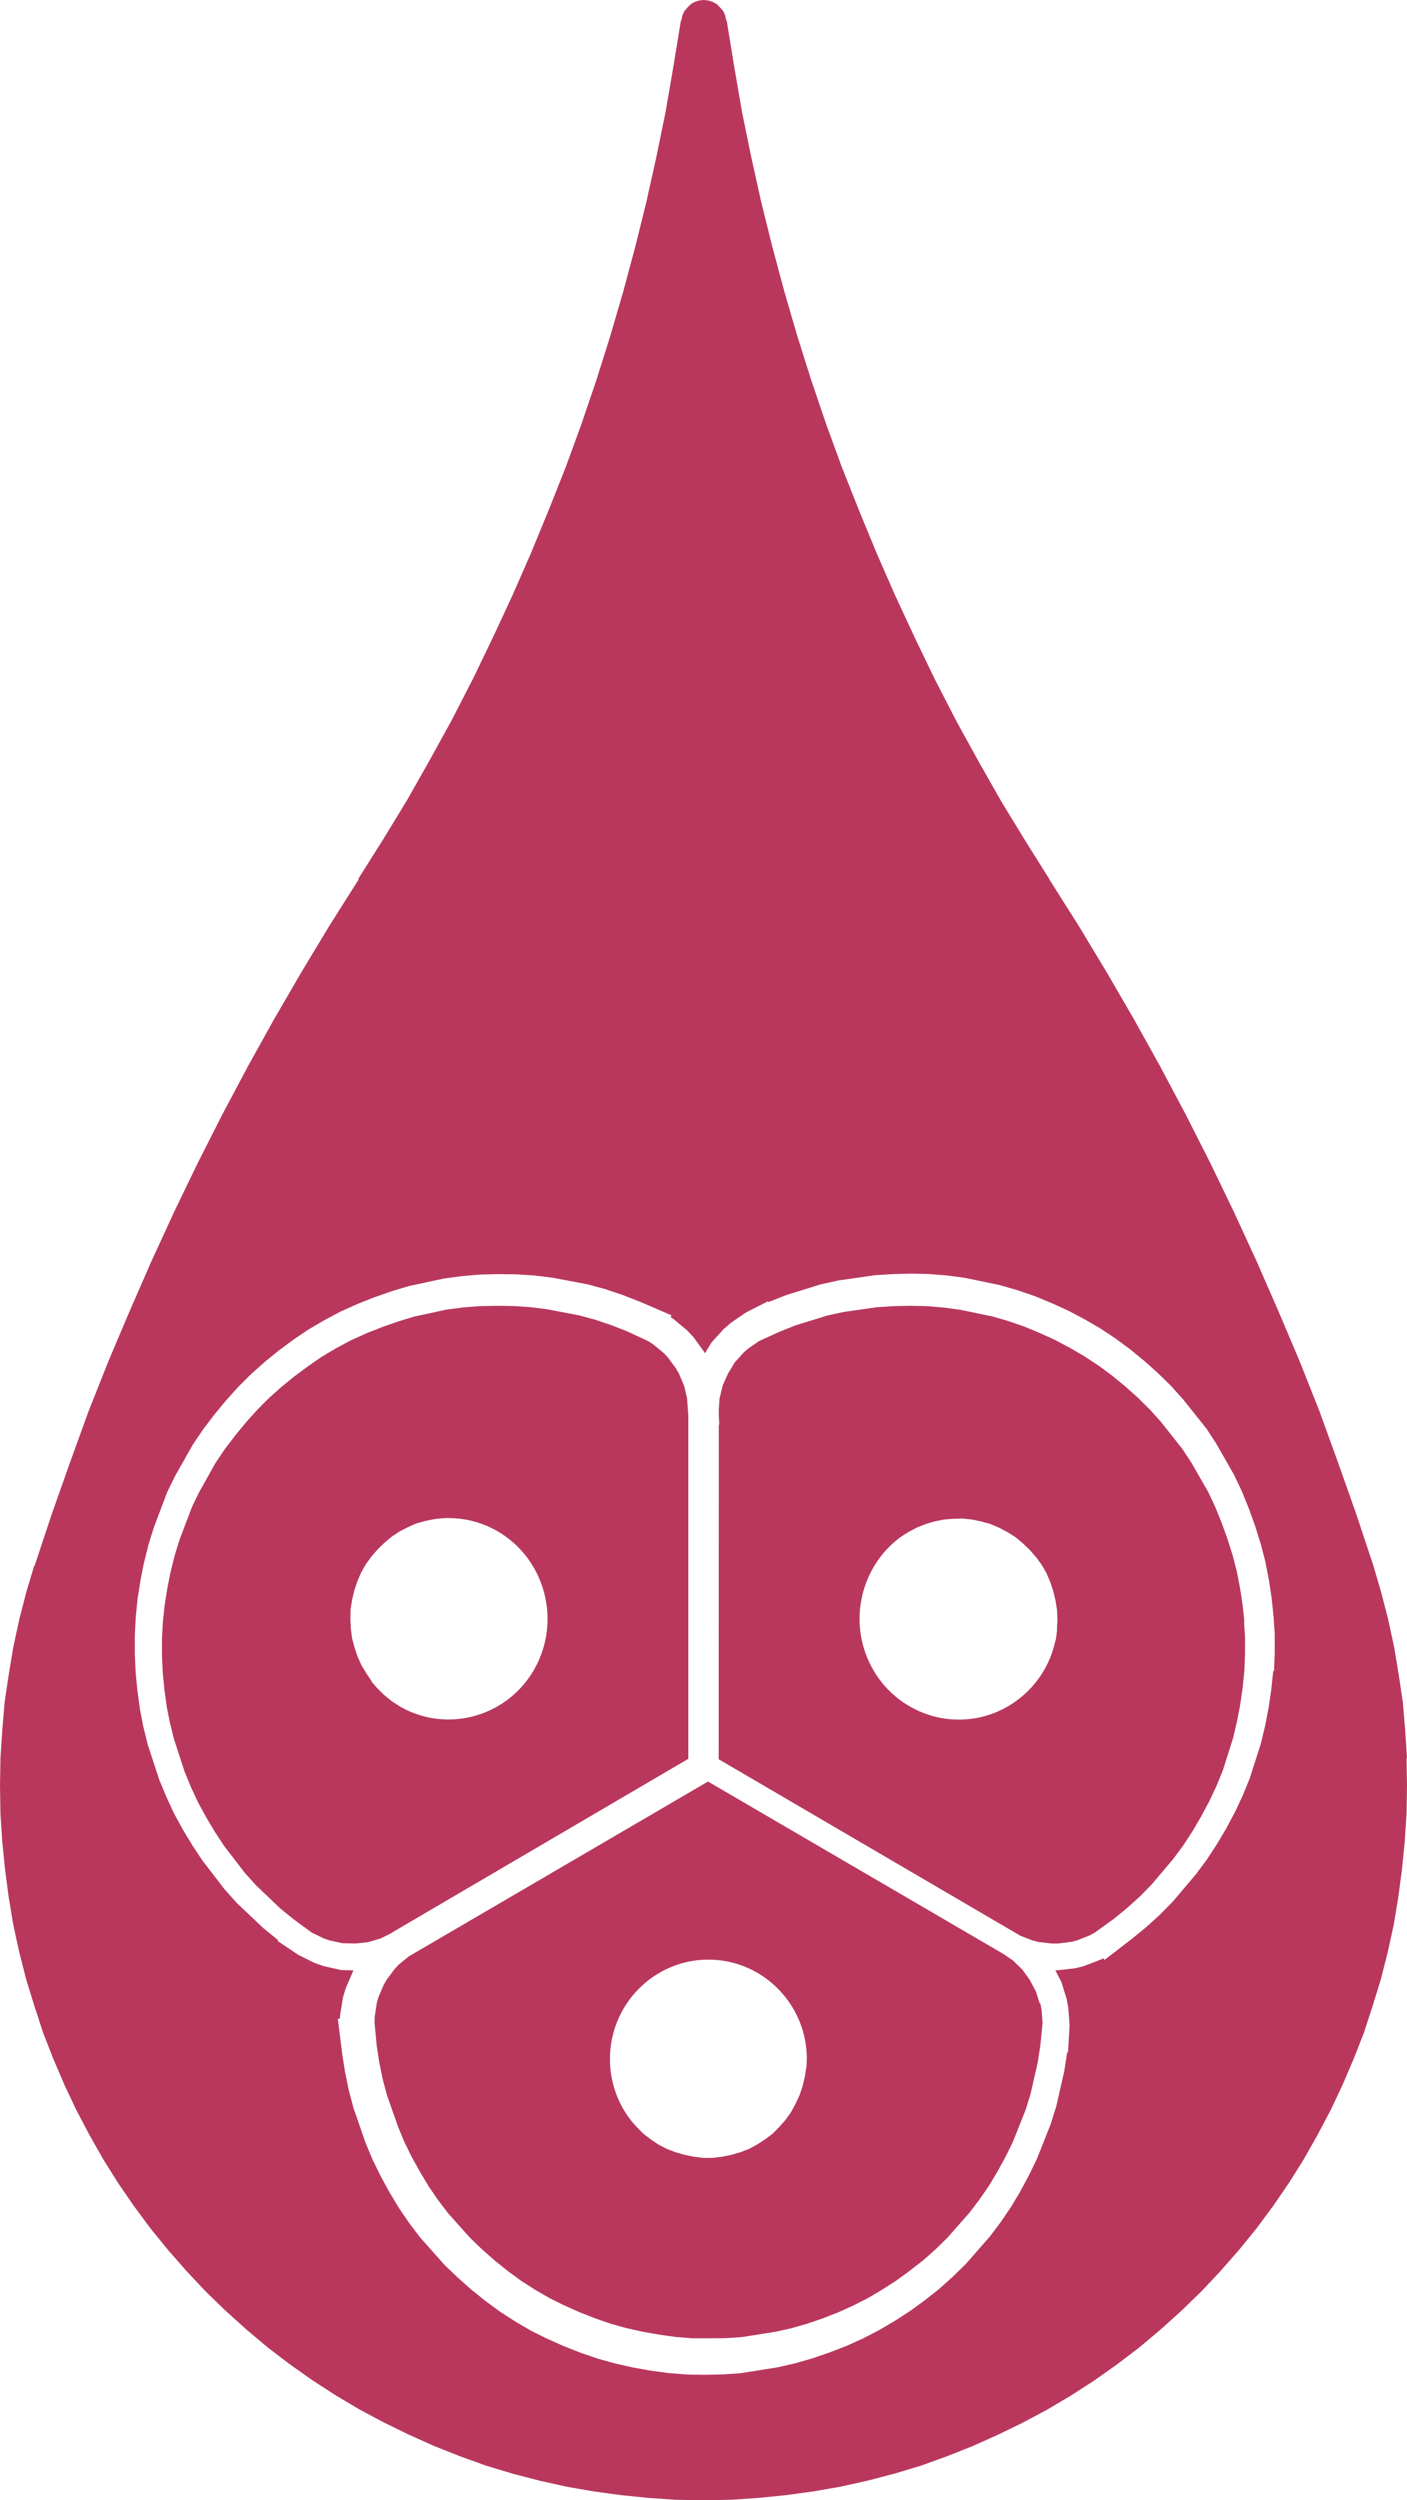
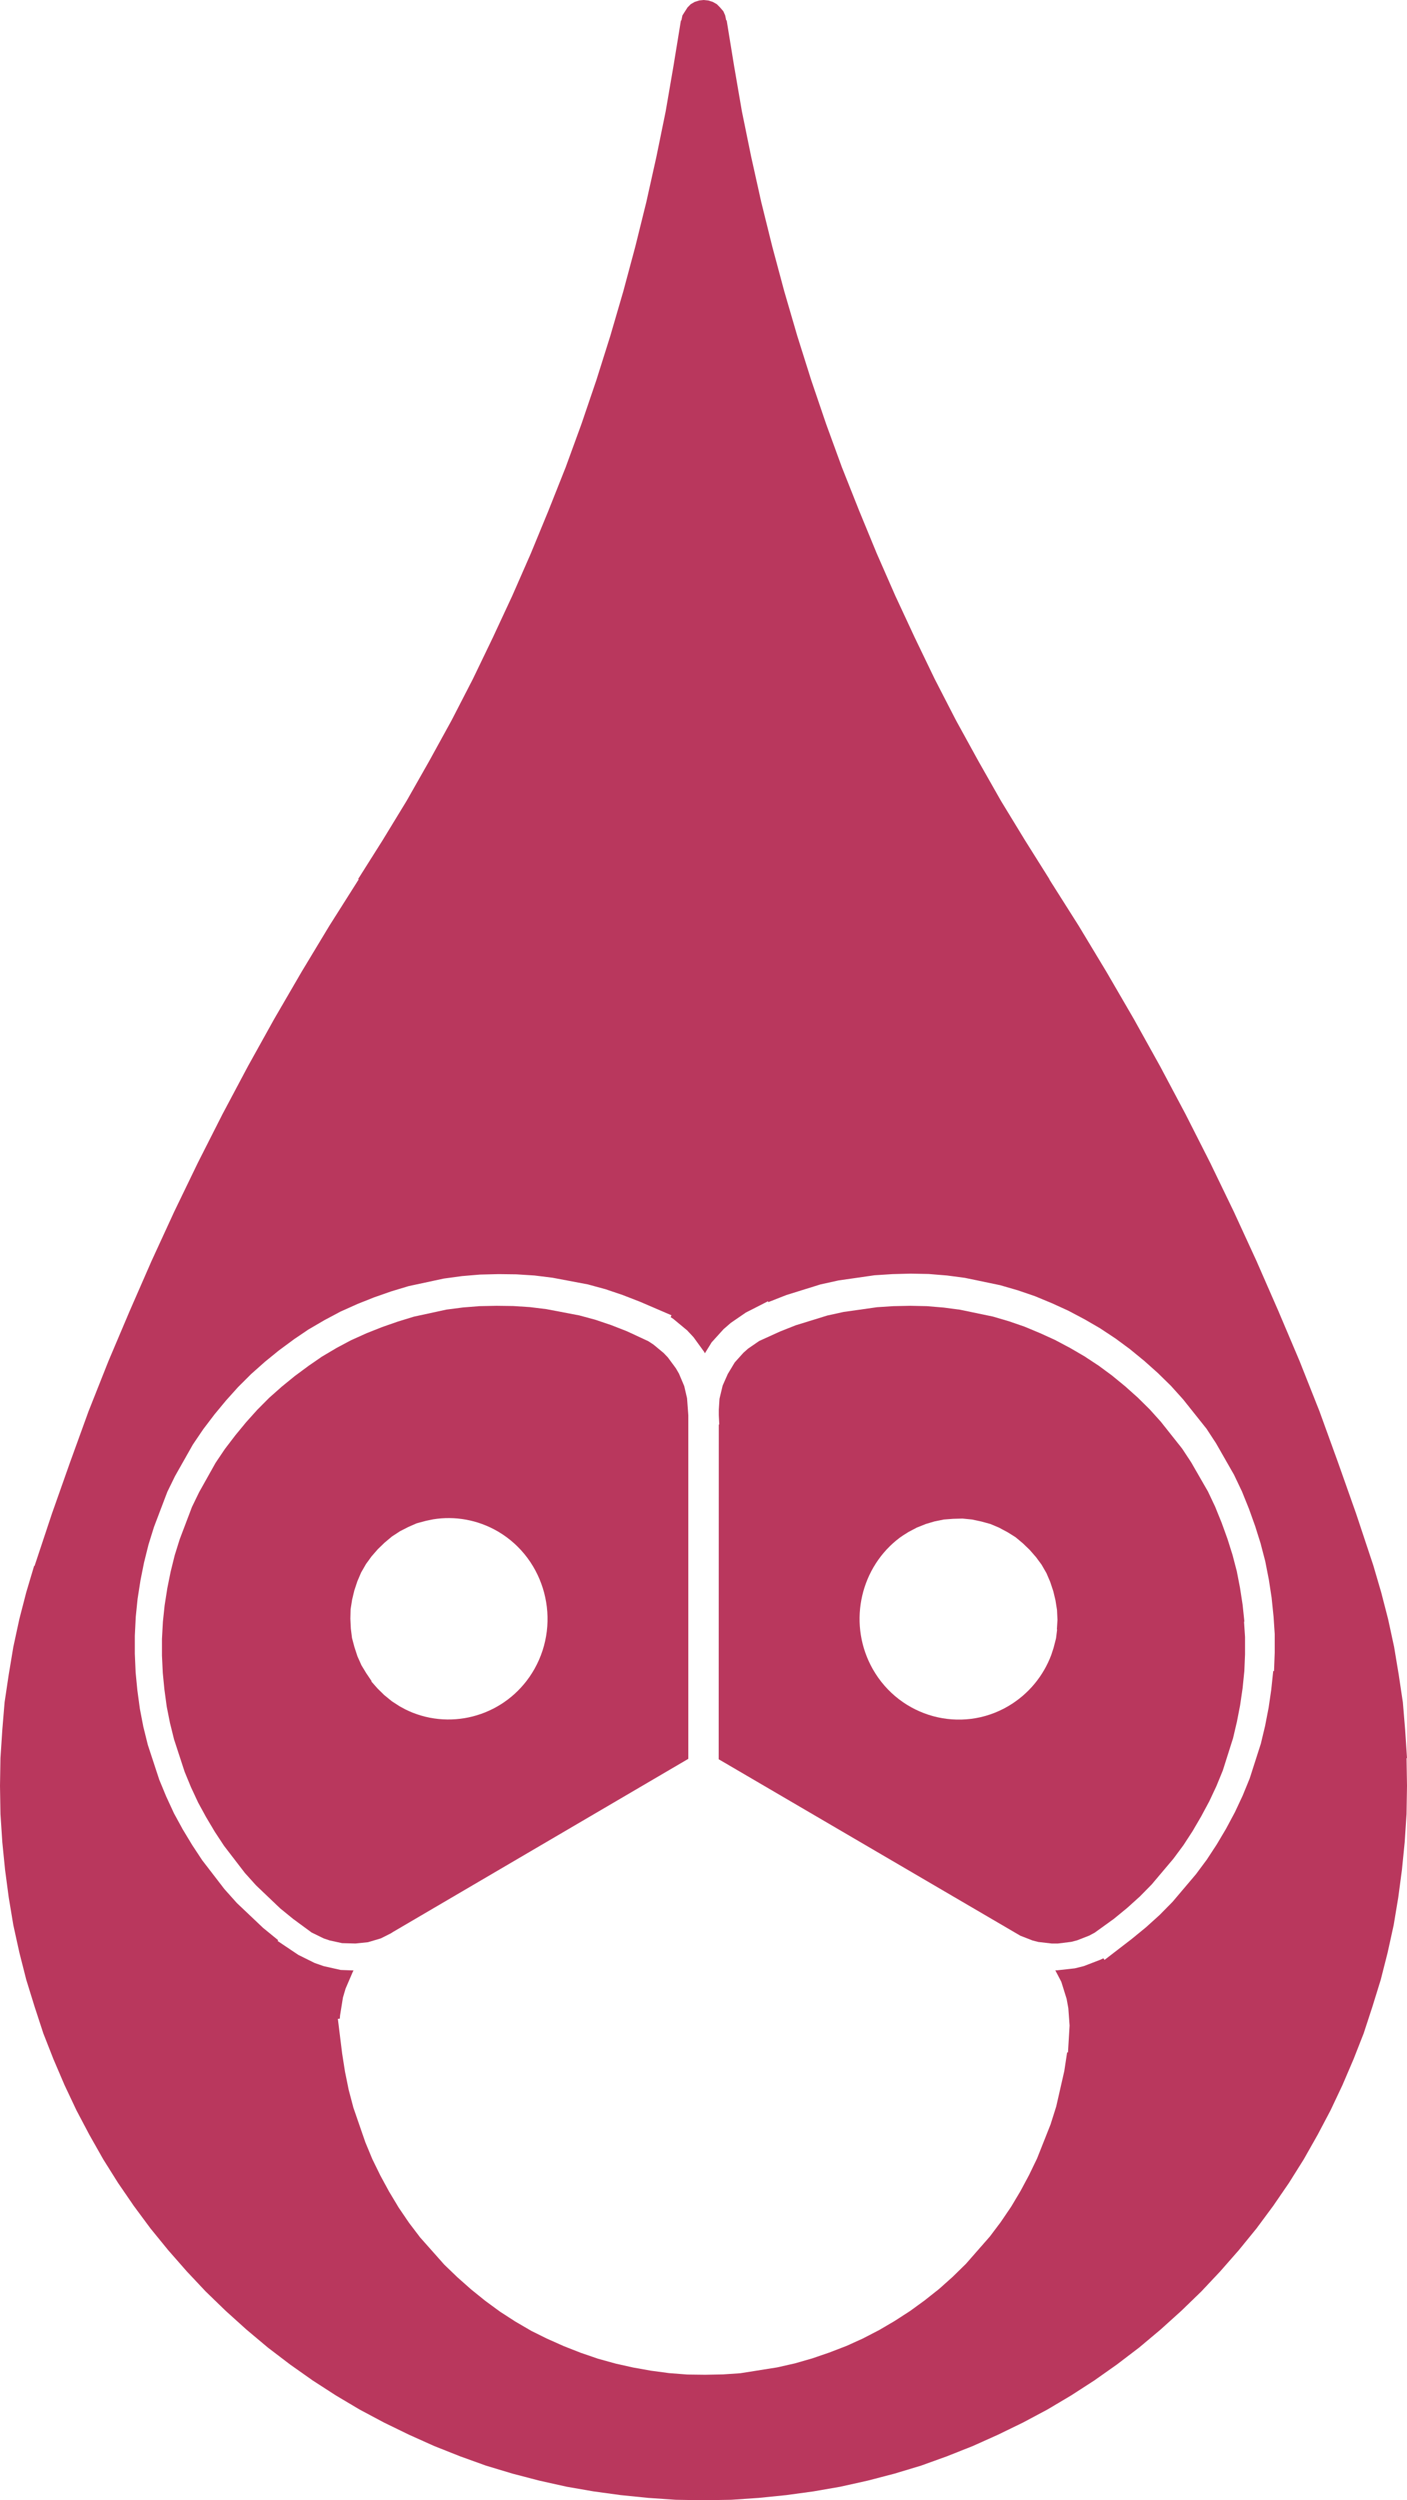
<svg xmlns="http://www.w3.org/2000/svg" width="139" height="247" viewBox="0 0 139 247" fill="none">
-   <path d="M139 173.69L138.818 170.906L138.59 168.168L138.18 165.429L137.725 162.691L137.133 159.953L136.45 157.307L135.676 154.661L133.98 149.554L132.192 144.493L130.359 139.433L128.39 134.465L126.284 129.496L124.132 124.575L121.89 119.699L119.556 114.869L117.131 110.086L114.615 105.349L112.008 100.658L109.31 96.013L106.567 91.461L103.664 86.874H103.686L101.262 83.015L98.882 79.11L96.64 75.158L94.443 71.161L92.337 67.071L90.367 62.98L88.443 58.844L86.61 54.662L84.869 50.433L83.172 46.158L81.613 41.883L80.144 37.562L78.767 33.194L77.48 28.781L76.296 24.367L75.203 19.954L74.202 15.448L73.291 10.988L72.517 6.482L71.788 2.01H71.743L71.64 1.514L71.458 1.109L71.139 0.739L70.82 0.416L70.411 0.185L69.967 0.046L69.523 0L69.079 0.046L68.635 0.185L68.236 0.416L67.918 0.739L67.599 1.109L67.417 1.525L67.314 2.022H67.269L66.54 6.482L65.766 10.988L64.855 15.448L63.853 19.954L62.761 24.367L61.577 28.781L60.29 33.194L58.913 37.562L57.444 41.883L55.885 46.158L54.188 50.433L52.447 54.662L50.614 58.844L48.69 62.98L46.72 67.071L44.614 71.161L42.417 75.158L40.175 79.11L37.795 83.015L35.382 86.839L35.439 86.874L32.536 91.461L29.792 96.013L27.094 100.658L24.487 105.349L21.971 110.086L19.547 114.869L17.213 119.699L14.97 124.575L12.819 129.496L10.713 134.465L8.743 139.433L6.91 144.493L5.123 149.554L3.415 154.696H3.37L2.596 157.295L1.913 159.941L1.321 162.679L0.865 165.418L0.455 168.156L0.228 170.894L0.046 173.679L0 176.417L0.046 179.202L0.228 181.986L0.501 184.724L0.865 187.463L1.321 190.201L1.913 192.893L2.596 195.585L3.415 198.231L4.28 200.877L5.282 203.43L6.375 205.984L7.559 208.491L8.834 210.906L10.2 213.32L11.657 215.643L13.217 217.919L14.868 220.149L16.609 222.286L18.442 224.377L20.321 226.376L22.29 228.283L24.351 230.143L26.457 231.911L28.654 233.586L30.896 235.169L33.185 236.648L35.518 238.034L37.943 239.328L40.414 240.53L42.884 241.639L45.445 242.656L48.007 243.58L50.614 244.366L53.266 245.059L55.964 245.66L58.617 246.122L61.315 246.492L64.058 246.769L66.756 246.954L69.5 247L72.244 246.954L74.942 246.769L77.685 246.492L80.383 246.122L83.036 245.66L85.734 245.059L88.386 244.366L90.993 243.58L93.555 242.656L96.116 241.639L98.586 240.53L101.057 239.328L103.482 238.034L105.815 236.648L108.104 235.169L110.346 233.586L112.543 231.911L114.649 230.143L116.71 228.283L118.679 226.376L120.558 224.377L122.391 222.286L124.132 220.149L125.783 217.919L127.343 215.643L128.8 213.32L130.166 210.906L131.441 208.491L132.625 205.984L133.718 203.43L134.72 200.877L135.585 198.231L136.404 195.585L137.087 192.893L137.679 190.201L138.135 187.463L138.499 184.724L138.772 181.986L138.954 179.202L139 176.417L138.954 173.679L139 173.69ZM125.783 165.083L125.589 166.931L125.328 168.711L124.986 170.478L124.565 172.246L123.461 175.689L122.766 177.388L122.004 179.017L121.127 180.657L120.216 182.194L119.226 183.708L118.144 185.163L115.833 187.89L114.558 189.184L113.215 190.397L111.803 191.553L109.117 193.621L109.003 193.459L108.718 193.598L107.068 194.233L106.18 194.453L104.426 194.649H104.256L104.848 195.781L105.371 197.457L105.542 198.393L105.667 200.103L105.508 202.76H105.417V202.795L105.144 204.597L104.347 208.098L103.789 209.866L102.457 213.228L101.671 214.857L100.818 216.451L99.895 218L98.86 219.525L97.79 220.946L95.422 223.65L94.112 224.932L92.781 226.122L91.335 227.266L89.923 228.294L88.386 229.288L86.872 230.177L85.244 231.021L83.639 231.749L81.931 232.407L80.247 232.985L78.516 233.482L76.774 233.875L73.143 234.452L71.435 234.568L69.659 234.603L67.895 234.58L66.096 234.441L64.286 234.198L62.544 233.886L60.837 233.505L59.084 233.02L57.364 232.43L55.714 231.783L54.006 231.021L52.492 230.27L50.91 229.346L49.407 228.375L47.927 227.289L46.538 226.168L45.195 224.978L43.897 223.73L41.507 221.038L40.402 219.583L39.389 218.092L38.433 216.498L37.579 214.926L36.782 213.297L36.088 211.622L34.915 208.225L34.448 206.457L34.084 204.666L33.799 202.852L33.378 199.444L33.572 199.421L33.594 199.109L33.879 197.341L34.141 196.452L34.847 194.811L34.926 194.661L33.663 194.614L31.967 194.233L31.079 193.921L29.473 193.124L27.424 191.749L27.481 191.668L27.39 191.599L25.99 190.455L23.406 188.006L22.176 186.631L19.979 183.777L18.989 182.275L18.055 180.727L17.19 179.144L16.416 177.468L15.733 175.816L14.606 172.385L14.162 170.594L13.82 168.826L13.57 166.977L13.399 165.221L13.319 163.373V161.593L13.411 159.733L13.593 157.954L13.877 156.128L14.23 154.361L14.674 152.581L15.209 150.86L16.53 147.382L17.293 145.822L19.057 142.703L20.082 141.189L21.197 139.722L22.336 138.347L23.52 137.03L24.817 135.736L26.183 134.522L27.561 133.402L29.064 132.293L30.464 131.345L32.046 130.421L33.629 129.577L35.302 128.826L36.953 128.168L38.638 127.579L40.357 127.059L43.852 126.308L45.65 126.065L47.415 125.915L49.259 125.869L51.024 125.892L52.811 126.007L54.587 126.227L58.07 126.885L59.812 127.359L61.52 127.937L63.216 128.595L66.335 129.936L66.255 130.12L66.517 130.294L67.883 131.426L68.51 132.096L69.557 133.54L69.637 133.691L70.308 132.605L71.481 131.31L72.198 130.687L73.678 129.67L75.875 128.549L75.909 128.641L76.012 128.595L77.685 127.937L81.066 126.885L82.854 126.492L86.394 125.984L88.17 125.869L89.957 125.822L91.745 125.857L93.566 126.007L95.319 126.238L98.814 126.966L100.567 127.475L102.252 128.052L103.948 128.757L105.542 129.485L107.159 130.34L108.673 131.218L110.21 132.235L111.633 133.286L113.056 134.453L114.388 135.643L115.685 136.914L116.881 138.243L119.192 141.143L120.137 142.587L121.912 145.695L122.698 147.347L123.392 149.069L123.996 150.756L124.531 152.454L124.998 154.245L125.35 156.047L125.624 157.827L125.817 159.71L125.931 161.42V163.269L125.863 165.083H125.783Z" fill="#B9375D" />
+   <path d="M139 173.69L138.818 170.906L138.59 168.168L138.18 165.429L137.725 162.691L137.133 159.953L136.45 157.307L135.676 154.661L133.98 149.554L132.192 144.493L130.359 139.433L128.39 134.465L126.284 129.496L124.132 124.575L121.89 119.699L119.556 114.869L117.131 110.086L114.615 105.349L112.008 100.658L109.31 96.013L106.567 91.461L103.664 86.874H103.686L101.262 83.015L98.882 79.11L96.64 75.158L94.443 71.161L92.337 67.071L90.367 62.98L88.443 58.844L86.61 54.662L84.869 50.433L83.172 46.158L81.613 41.883L80.144 37.562L78.767 33.194L77.48 28.781L76.296 24.367L75.203 19.954L74.202 15.448L73.291 10.988L72.517 6.482L71.788 2.01H71.743L71.64 1.514L71.458 1.109L71.139 0.739L70.82 0.416L70.411 0.185L69.967 0.046L69.523 0L69.079 0.046L68.635 0.185L68.236 0.416L67.918 0.739L67.417 1.525L67.314 2.022H67.269L66.54 6.482L65.766 10.988L64.855 15.448L63.853 19.954L62.761 24.367L61.577 28.781L60.29 33.194L58.913 37.562L57.444 41.883L55.885 46.158L54.188 50.433L52.447 54.662L50.614 58.844L48.69 62.98L46.72 67.071L44.614 71.161L42.417 75.158L40.175 79.11L37.795 83.015L35.382 86.839L35.439 86.874L32.536 91.461L29.792 96.013L27.094 100.658L24.487 105.349L21.971 110.086L19.547 114.869L17.213 119.699L14.97 124.575L12.819 129.496L10.713 134.465L8.743 139.433L6.91 144.493L5.123 149.554L3.415 154.696H3.37L2.596 157.295L1.913 159.941L1.321 162.679L0.865 165.418L0.455 168.156L0.228 170.894L0.046 173.679L0 176.417L0.046 179.202L0.228 181.986L0.501 184.724L0.865 187.463L1.321 190.201L1.913 192.893L2.596 195.585L3.415 198.231L4.28 200.877L5.282 203.43L6.375 205.984L7.559 208.491L8.834 210.906L10.2 213.32L11.657 215.643L13.217 217.919L14.868 220.149L16.609 222.286L18.442 224.377L20.321 226.376L22.29 228.283L24.351 230.143L26.457 231.911L28.654 233.586L30.896 235.169L33.185 236.648L35.518 238.034L37.943 239.328L40.414 240.53L42.884 241.639L45.445 242.656L48.007 243.58L50.614 244.366L53.266 245.059L55.964 245.66L58.617 246.122L61.315 246.492L64.058 246.769L66.756 246.954L69.5 247L72.244 246.954L74.942 246.769L77.685 246.492L80.383 246.122L83.036 245.66L85.734 245.059L88.386 244.366L90.993 243.58L93.555 242.656L96.116 241.639L98.586 240.53L101.057 239.328L103.482 238.034L105.815 236.648L108.104 235.169L110.346 233.586L112.543 231.911L114.649 230.143L116.71 228.283L118.679 226.376L120.558 224.377L122.391 222.286L124.132 220.149L125.783 217.919L127.343 215.643L128.8 213.32L130.166 210.906L131.441 208.491L132.625 205.984L133.718 203.43L134.72 200.877L135.585 198.231L136.404 195.585L137.087 192.893L137.679 190.201L138.135 187.463L138.499 184.724L138.772 181.986L138.954 179.202L139 176.417L138.954 173.679L139 173.69ZM125.783 165.083L125.589 166.931L125.328 168.711L124.986 170.478L124.565 172.246L123.461 175.689L122.766 177.388L122.004 179.017L121.127 180.657L120.216 182.194L119.226 183.708L118.144 185.163L115.833 187.89L114.558 189.184L113.215 190.397L111.803 191.553L109.117 193.621L109.003 193.459L108.718 193.598L107.068 194.233L106.18 194.453L104.426 194.649H104.256L104.848 195.781L105.371 197.457L105.542 198.393L105.667 200.103L105.508 202.76H105.417V202.795L105.144 204.597L104.347 208.098L103.789 209.866L102.457 213.228L101.671 214.857L100.818 216.451L99.895 218L98.86 219.525L97.79 220.946L95.422 223.65L94.112 224.932L92.781 226.122L91.335 227.266L89.923 228.294L88.386 229.288L86.872 230.177L85.244 231.021L83.639 231.749L81.931 232.407L80.247 232.985L78.516 233.482L76.774 233.875L73.143 234.452L71.435 234.568L69.659 234.603L67.895 234.58L66.096 234.441L64.286 234.198L62.544 233.886L60.837 233.505L59.084 233.02L57.364 232.43L55.714 231.783L54.006 231.021L52.492 230.27L50.91 229.346L49.407 228.375L47.927 227.289L46.538 226.168L45.195 224.978L43.897 223.73L41.507 221.038L40.402 219.583L39.389 218.092L38.433 216.498L37.579 214.926L36.782 213.297L36.088 211.622L34.915 208.225L34.448 206.457L34.084 204.666L33.799 202.852L33.378 199.444L33.572 199.421L33.594 199.109L33.879 197.341L34.141 196.452L34.847 194.811L34.926 194.661L33.663 194.614L31.967 194.233L31.079 193.921L29.473 193.124L27.424 191.749L27.481 191.668L27.39 191.599L25.99 190.455L23.406 188.006L22.176 186.631L19.979 183.777L18.989 182.275L18.055 180.727L17.19 179.144L16.416 177.468L15.733 175.816L14.606 172.385L14.162 170.594L13.82 168.826L13.57 166.977L13.399 165.221L13.319 163.373V161.593L13.411 159.733L13.593 157.954L13.877 156.128L14.23 154.361L14.674 152.581L15.209 150.86L16.53 147.382L17.293 145.822L19.057 142.703L20.082 141.189L21.197 139.722L22.336 138.347L23.52 137.03L24.817 135.736L26.183 134.522L27.561 133.402L29.064 132.293L30.464 131.345L32.046 130.421L33.629 129.577L35.302 128.826L36.953 128.168L38.638 127.579L40.357 127.059L43.852 126.308L45.65 126.065L47.415 125.915L49.259 125.869L51.024 125.892L52.811 126.007L54.587 126.227L58.07 126.885L59.812 127.359L61.52 127.937L63.216 128.595L66.335 129.936L66.255 130.12L66.517 130.294L67.883 131.426L68.51 132.096L69.557 133.54L69.637 133.691L70.308 132.605L71.481 131.31L72.198 130.687L73.678 129.67L75.875 128.549L75.909 128.641L76.012 128.595L77.685 127.937L81.066 126.885L82.854 126.492L86.394 125.984L88.17 125.869L89.957 125.822L91.745 125.857L93.566 126.007L95.319 126.238L98.814 126.966L100.567 127.475L102.252 128.052L103.948 128.757L105.542 129.485L107.159 130.34L108.673 131.218L110.21 132.235L111.633 133.286L113.056 134.453L114.388 135.643L115.685 136.914L116.881 138.243L119.192 141.143L120.137 142.587L121.912 145.695L122.698 147.347L123.392 149.069L123.996 150.756L124.531 152.454L124.998 154.245L125.35 156.047L125.624 157.827L125.817 159.71L125.931 161.42V163.269L125.863 165.083H125.783Z" fill="#B9375D" />
  <path d="M38.614 190.995L38.833 190.855L68 173.755V139.812L67.874 138.129L67.598 136.936L67.08 135.709L66.77 135.171L65.977 134.096L65.563 133.664L64.562 132.834L64.045 132.495L61.93 131.513L60.343 130.894L58.78 130.368L57.216 129.947L53.962 129.327L52.341 129.129L50.709 129.023L49.065 129L47.363 129.035L45.742 129.164L44.11 129.374L40.879 130.075L39.316 130.555L37.74 131.104L36.211 131.712L34.682 132.401L33.234 133.173L31.797 134.026L30.509 134.914L29.118 135.943L27.842 136.983L26.589 138.094L25.416 139.274L24.324 140.49L23.255 141.787L22.22 143.143L21.3 144.51L19.668 147.421L18.966 148.87L17.759 152.049L17.265 153.627L16.862 155.252L16.529 156.9L16.264 158.595L16.092 160.219L16 161.914V163.551L16.081 165.269L16.241 166.894L16.471 168.6L16.793 170.213L17.196 171.838L18.242 175.04L18.863 176.548L19.576 178.079L20.369 179.529L21.231 180.978L22.139 182.357L24.186 185.022L25.289 186.249L27.681 188.529L28.957 189.569L30.785 190.913L31.98 191.497L32.567 191.696L33.797 191.965L35.119 192L36.349 191.871L37.614 191.497L38.591 191.007L38.614 190.995ZM36.717 166.087L36.188 165.304L35.706 164.509L35.315 163.632L35.016 162.721L34.774 161.809L34.659 160.886L34.613 159.916L34.636 158.981L34.786 158.034L35.004 157.122L35.303 156.222L35.671 155.357L36.154 154.516L36.706 153.756L37.327 153.043L37.993 152.4L38.718 151.792L39.523 151.266L40.35 150.845L41.12 150.506C41.12 150.506 41.224 150.471 41.27 150.46L42.098 150.238L42.776 150.097C44.914 149.747 47.179 150.121 49.203 151.301C53.87 154.048 55.48 160.138 52.79 164.895C50.352 169.196 45.213 170.938 40.799 169.208L40.741 169.184C40.511 169.091 40.27 168.986 40.04 168.869L39.499 168.577L38.718 168.074L37.959 167.455L37.304 166.812L36.683 166.11L36.717 166.087Z" fill="#B9375D" />
  <path d="M122.942 160.254L122.758 158.523L122.505 156.874L122.183 155.213L121.757 153.587L121.262 152.02L120.687 150.429L120.042 148.838L119.34 147.353L117.671 144.452L116.785 143.107L114.679 140.451L113.585 139.235L112.4 138.065L111.157 136.954L109.845 135.878L108.544 134.919L107.14 133.995L105.736 133.176L104.239 132.38L102.778 131.714L101.212 131.059L99.682 130.532L98.094 130.064L94.836 129.386L93.236 129.175L91.567 129.035L89.933 129L88.264 129.035L86.641 129.14L83.338 129.608L81.738 129.959L78.596 130.93L77.066 131.538L75.005 132.474L73.9 133.234L73.44 133.644L72.588 134.591L71.898 135.737L71.391 136.884L71.081 138.182L71.011 139.258V139.551V139.808L71.058 140.732H71.011L71 173.799L71.426 174.045L100.798 191.228L101.995 191.696L102.582 191.848L103.894 192H104.516L105.828 191.836L106.415 191.684L107.612 191.216L108.153 190.924L110.052 189.555L111.375 188.468L112.618 187.345L113.769 186.175L115.922 183.625L116.911 182.291L117.809 180.911L118.649 179.473L119.467 177.952L120.169 176.455L120.802 174.911L121.815 171.717L122.194 170.103L122.517 168.442L122.758 166.781L122.931 165.085L123 163.424V161.728L122.896 160.149L122.942 160.254ZM104.435 160.98L104.332 161.822C104.332 161.822 104.309 161.927 104.297 161.974L104.078 162.816L103.86 163.483C103.089 165.541 101.638 167.354 99.613 168.548C94.94 171.296 88.932 169.659 86.227 164.898C83.787 160.594 84.869 155.201 88.552 152.172L88.598 152.137C88.794 151.973 89.001 151.821 89.22 151.68L89.737 151.353L90.555 150.92L91.452 150.558L92.327 150.3L93.236 150.113L94.169 150.043L95.089 150.019L96.033 150.113L96.954 150.312L97.852 150.558L98.703 150.92L99.555 151.376L100.338 151.868L101.063 152.476L101.73 153.119L102.352 153.833L102.904 154.581L103.388 155.424L103.756 156.289L104.055 157.19L104.274 158.102L104.424 159.05L104.47 160.02L104.412 160.968L104.435 160.98Z" fill="#B9375D" />
-   <path d="M102.726 197.94L102.337 196.729L101.709 195.564L100.989 194.56L100.04 193.649L99.137 193.038L98.92 192.911L69.948 176L69.389 176.323L40.394 193.268L39.4 194.076L38.989 194.514L38.2 195.575L37.891 196.117L37.377 197.329L37.217 197.905L37.023 199.186L37 199.797L37.217 202.116L37.48 203.8L37.812 205.426L38.234 206.995L39.331 210.121L39.96 211.632L40.68 213.097L41.48 214.539L42.36 216.004L43.274 217.342L44.269 218.646L46.463 221.103L47.64 222.233L48.886 223.329L50.166 224.356L51.503 225.336L52.874 226.213L54.314 227.043L55.709 227.736L57.263 228.428L58.783 229.027L60.349 229.57L61.937 230.008L63.503 230.354L65.126 230.642L66.794 230.873L68.406 231H70.017L71.686 230.988L73.263 230.885L76.554 230.366L78.131 230.02L79.709 229.57L81.263 229.039L82.829 228.428L84.291 227.77L85.777 227.009L87.16 226.19L88.577 225.279L89.869 224.333L91.206 223.294L92.417 222.222L93.594 221.068L95.789 218.577L96.76 217.296L97.709 215.923L98.543 214.528L99.343 213.063L100.063 211.598L101.297 208.506L101.789 206.949L102.52 203.742L102.771 202.116L103 199.866L102.897 198.54L102.783 197.94H102.726ZM79.651 204.25L79.503 205.207L79.286 206.095L78.989 206.984L78.588 207.837L78.154 208.645L77.606 209.418L76.989 210.121L76.337 210.779L75.606 211.332L74.806 211.852L74.006 212.29L73.126 212.624L72.246 212.878L71.331 213.063L70.417 213.178H69.469L68.554 213.063L67.64 212.878L66.76 212.624L65.88 212.29L65.034 211.852L64.269 211.332L63.606 210.825C63.606 210.825 63.526 210.756 63.491 210.721L62.886 210.11L62.429 209.591C61.069 207.906 60.257 205.749 60.257 203.408C60.257 197.998 64.623 193.591 69.983 193.591C74.829 193.591 78.863 197.19 79.594 201.885V201.943C79.64 202.197 79.663 202.45 79.686 202.704L79.709 203.315L79.674 204.238L79.651 204.25Z" fill="#B9375D" />
</svg>